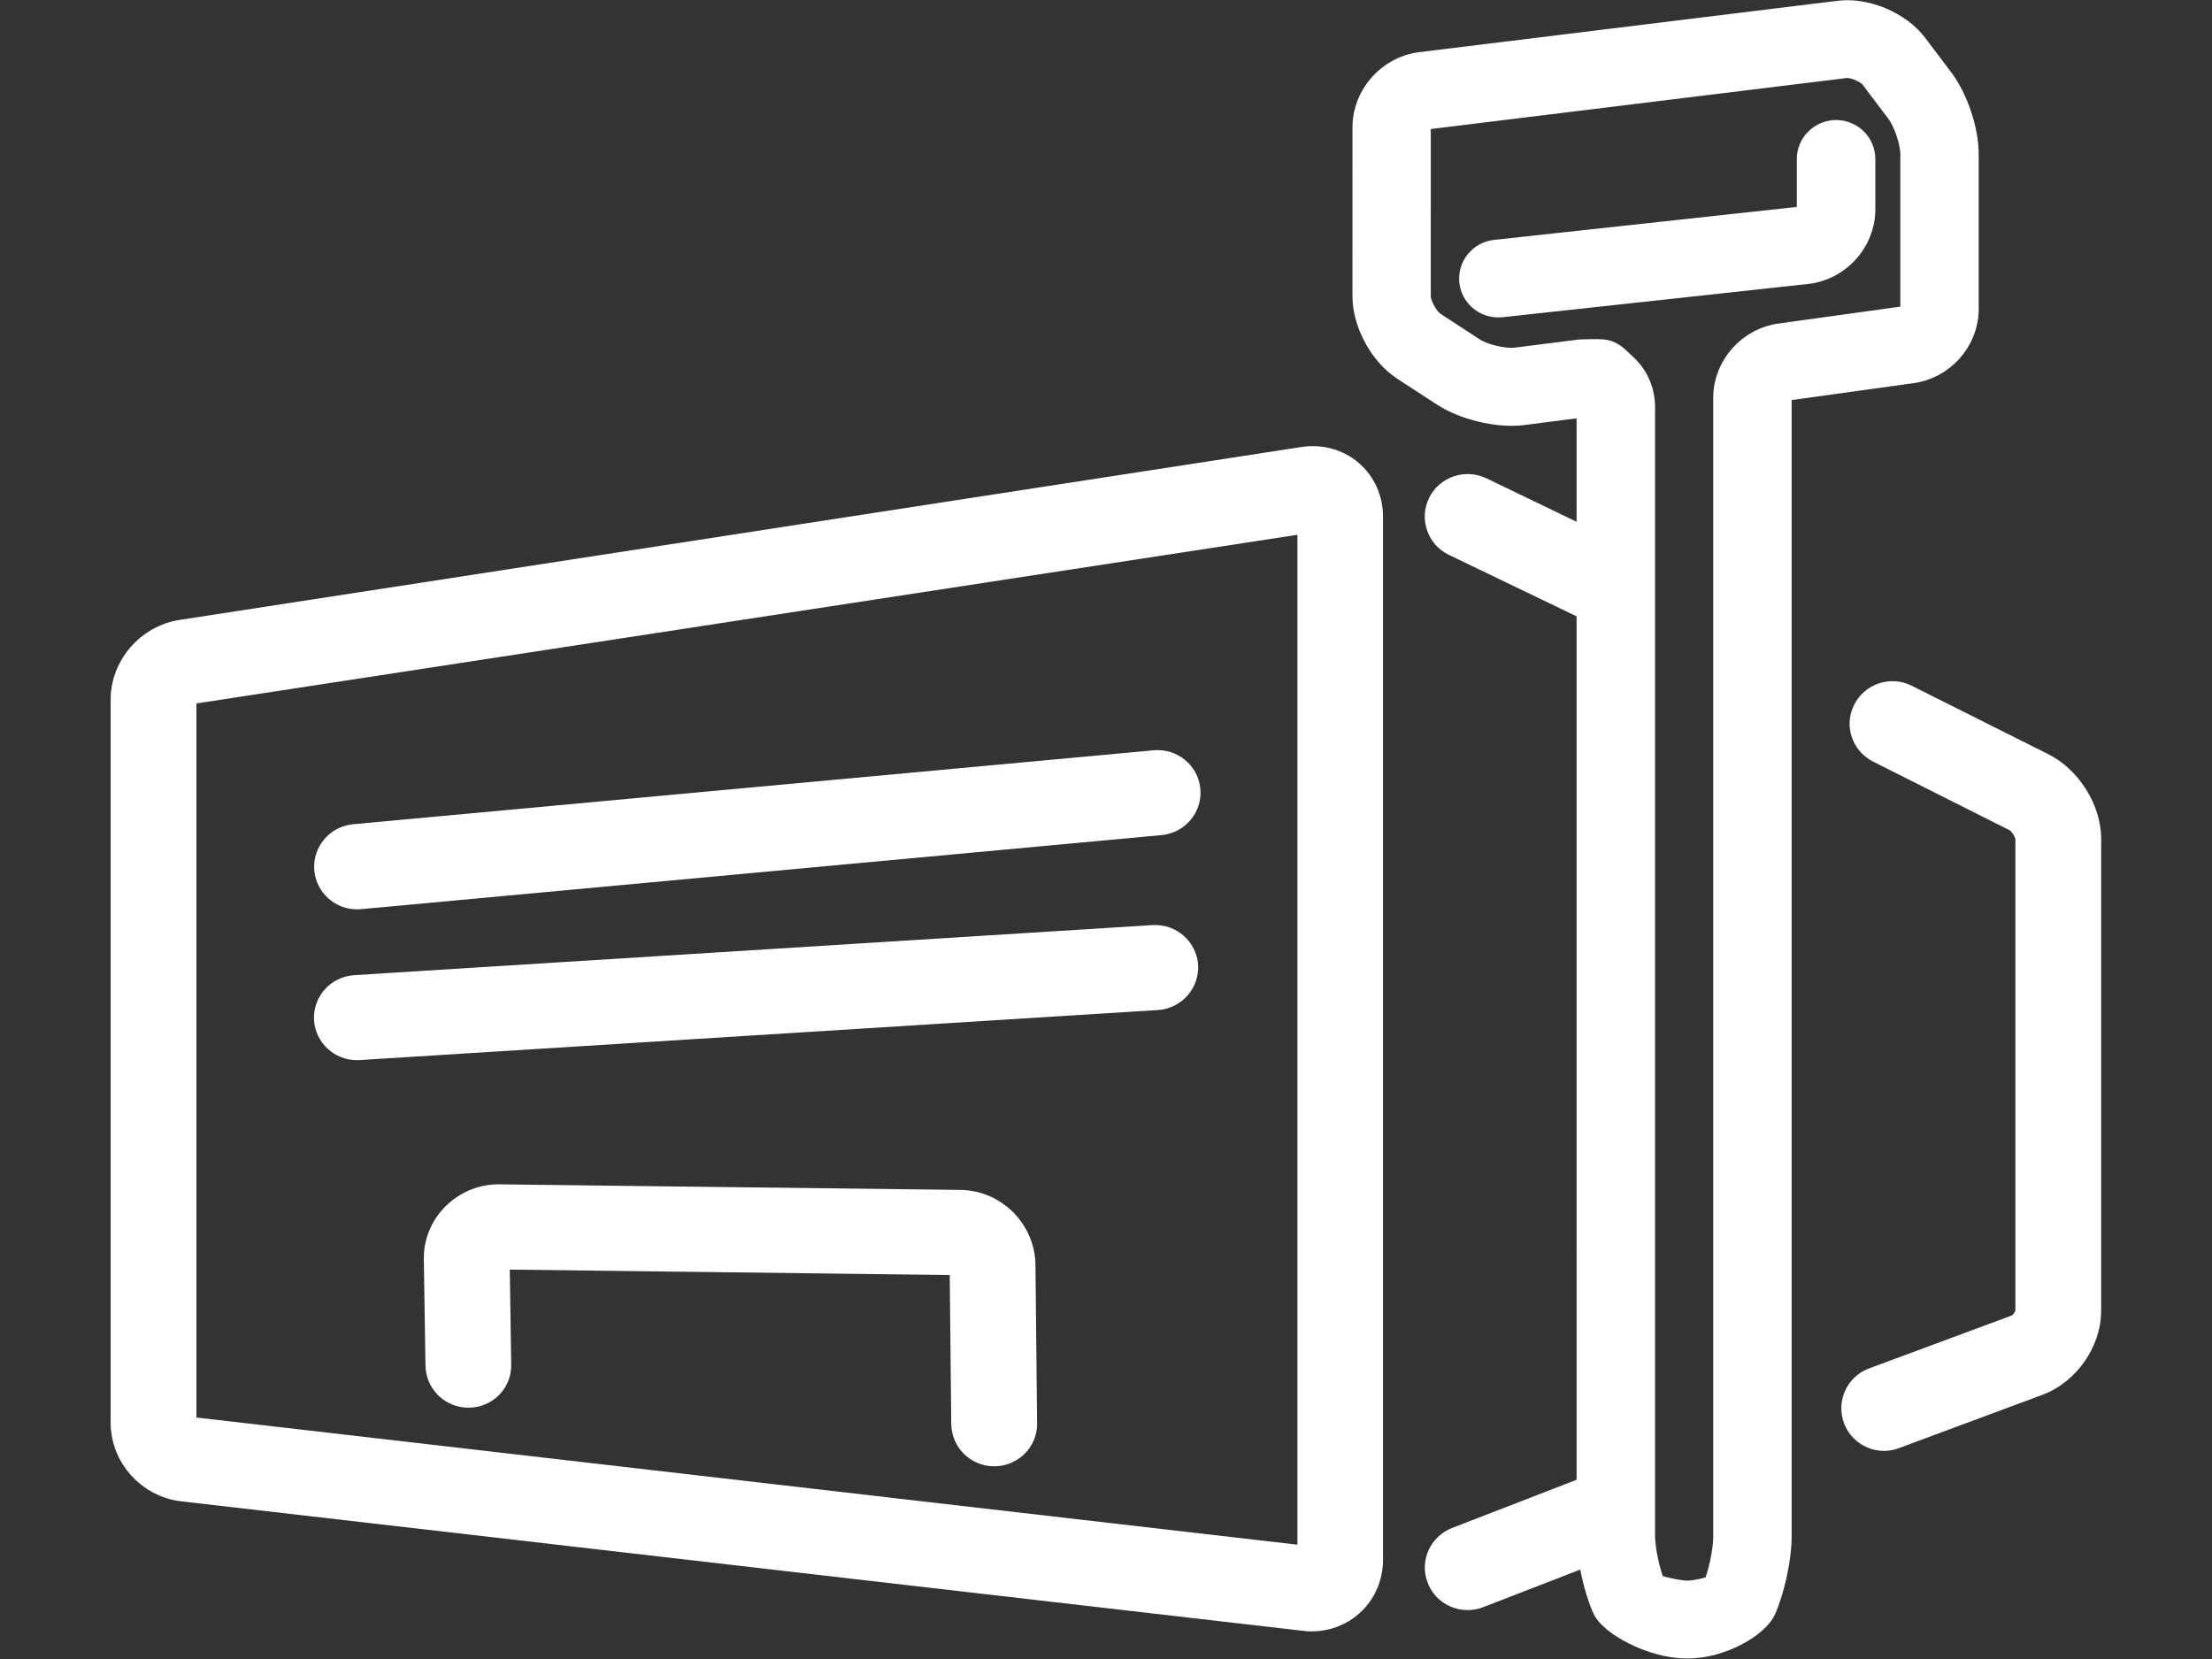
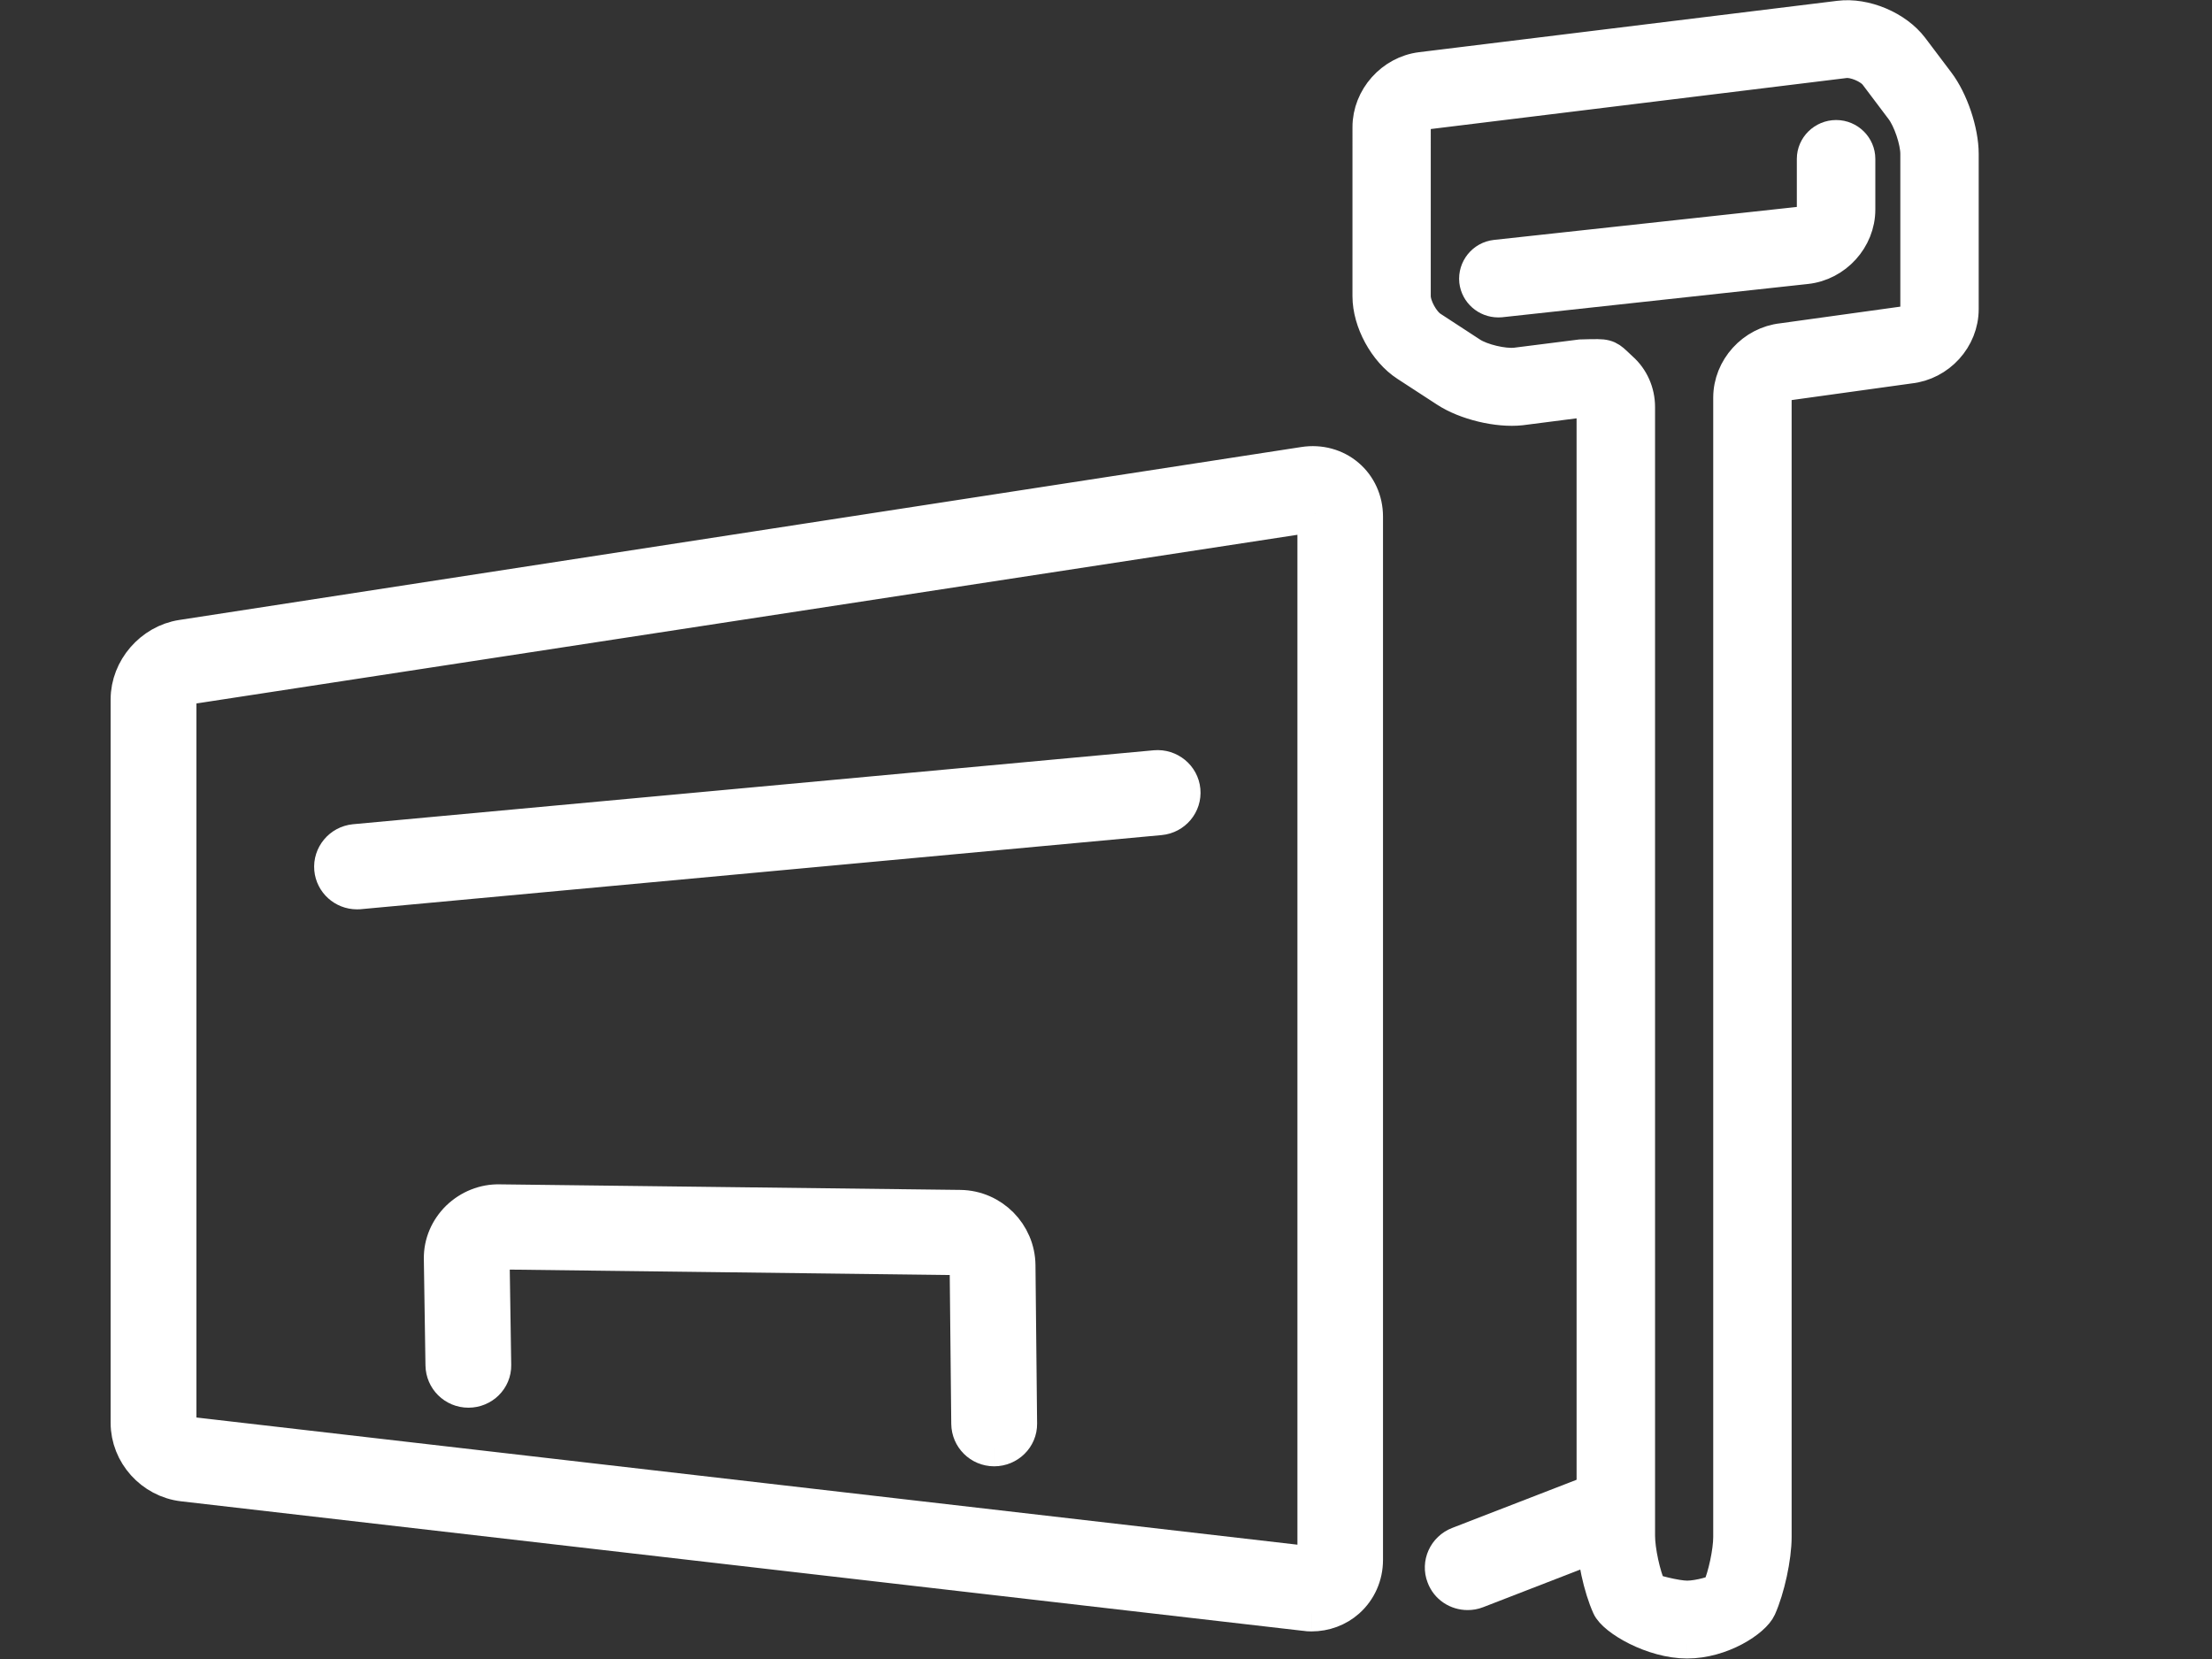
<svg xmlns="http://www.w3.org/2000/svg" id="svg24" width="60px" height="45px" enable-background="new -14 -10.5 60 45" version="1.1" viewBox="-14 -10.5 60 45">
  <rect x="-14" y="-10.5" width="60" height="45" fill="#333333" stroke="none" />
  <g id="g22" transform="matrix(1.001 0 0 .993 -.018 .079)" fill="#ef7a00" stroke="#ef7a00" stroke-miterlimit="10" style="fill:#ffffff;stroke:#ffffff">
    <g id="g16" style="fill:#ffffff;stroke:#ffffff">
-       <path id="path2" d="m30.105 6.25c-0.102 0-0.73-0.323-0.825-0.369l-3.773-1.83c-0.327-0.162-0.46-0.562-0.299-0.888 0.162-0.328 0.562-0.46 0.889-0.299l3.772 1.832c0.327 0.163 0.46 0.557 0.298 0.887-0.112 0.234 0.183 0.667-0.061 0.667" style="fill:#ffffff;stroke:#ffffff" />
-       <path id="path4" d="m37.088 28.479c-0.27 0-0.516-0.164-0.618-0.427-0.127-0.344 0.039-0.726 0.383-0.857l3.891-1.455c0.199-0.076 0.4-0.368 0.4-0.583v-12.894c0-0.231-0.21-0.575-0.423-0.68l-3.699-1.875c-0.326-0.162-0.466-0.558-0.3-0.885 0.161-0.329 0.564-0.465 0.887-0.299l3.701 1.87c0.66 0.33 1.159 1.132 1.159 1.868v12.894c0 0.761-0.539 1.544-1.251 1.817l-3.897 1.459c-0.074 0.029-0.153 0.047-0.233 0.047" style="fill:#ffffff;stroke:#ffffff" />
      <path id="path6" d="m25.802 32.827c-0.268 0-0.518-0.159-0.617-0.428-0.13-0.336 0.04-0.719 0.383-0.851l3.538-1.381c0.343-0.131 0.724 0.037 0.854 0.38 0.13 0.344-0.039 0.724-0.384 0.855l-3.537 1.381c-0.079 0.032-0.159 0.044-0.237 0.044" style="fill:#ffffff;stroke:#ffffff" />
      <path id="path8" d="m21.569 33.41c-0.058 0-0.12-3e-3 -0.173-0.013l-30.403-3.538c-0.821-0.097-1.463-0.816-1.463-1.644v-19.767c0-0.814 0.63-1.547 1.433-1.672l30.41-4.725c0.42-0.066 0.838 0.049 1.147 0.316 0.31 0.265 0.488 0.662 0.488 1.088v28.503c0 0.425-0.175 0.817-0.479 1.09-0.261 0.235-0.603 0.362-0.96 0.362m0.092-30.034-30.494 4.709c-0.156 0.023-0.312 0.206-0.312 0.364v19.769c0 0.152 0.142 0.31 0.292 0.328l30.401 3.54c0.031 3e-3 0.072 3e-3 0.104-0.022 0.033-0.029 0.037-0.068 0.037-0.103v-28.503c-3e-3 -0.041-0.011-0.07-0.028-0.082" style="fill:#ffffff;stroke:#ffffff" />
      <path id="path10" d="m12.972 28.9c-0.366 0-0.659-0.297-0.663-0.663l-0.044-4.329c-0.001-0.121-0.108-0.229-0.229-0.23l-12.483-0.155c-0.063-5e-3 -0.127 0.038-0.15 0.061-0.022 0.021-0.063 0.071-0.062 0.147l0.044 2.905c0.006 0.369-0.295 0.663-0.659 0.663-0.367 0-0.659-0.294-0.665-0.663l-0.044-2.906c-0.006-0.416 0.163-0.803 0.456-1.094 0.296-0.287 0.693-0.45 1.101-0.438l12.479 0.152c0.847 0.012 1.529 0.711 1.538 1.558l0.044 4.329c0.004 0.366-0.298 0.663-0.663 0.663" style="fill:#ffffff;stroke:#ffffff" />
      <path id="path12" d="m-4.295 13.686c-0.34 0-0.626-0.26-0.658-0.603-0.033-0.362 0.233-0.687 0.596-0.724l21.697-2.02c0.361-0.033 0.688 0.234 0.721 0.599 0.034 0.365-0.234 0.688-0.598 0.722l-21.698 2.024c-0.021 0-0.04 2e-3 -0.06 2e-3" style="fill:#ffffff;stroke:#ffffff" />
-       <path id="path14" d="m-4.295 17.806c-0.348 0-0.642-0.27-0.664-0.623-0.021-0.364 0.257-0.678 0.623-0.7l21.631-1.368c0.371-0.02 0.676 0.257 0.705 0.62 0.016 0.364-0.258 0.679-0.625 0.703l-21.627 1.366c-0.017 0-0.029 2e-3 -0.043 2e-3" style="fill:#ffffff;stroke:#ffffff" />
    </g>
    <path id="path18" d="m26.632-2.383c-0.334 0-0.619-0.251-0.658-0.588-0.037-0.364 0.224-0.692 0.586-0.732l8.278-0.908c0.146-0.017 0.284-0.172 0.284-0.318v-1.385c0-0.362 0.3-0.661 0.666-0.661 0.364 0 0.661 0.3 0.661 0.661v1.385c0 0.828-0.649 1.548-1.47 1.635l-8.279 0.908c-0.023 1e-3 -0.049 3e-3 -0.068 3e-3" stroke-width=".8" style="fill:#ffffff;stroke:#ffffff" />
    <path id="path20" d="m31.75 34.25c-0.954 0-2.012-0.627-2.175-0.995-0.235-0.521-0.421-1.385-0.421-1.958l-3.46e-4 -30.831c-1e-6 -0.046-0.021-0.066-0.045-0.088-0.026-0.02-0.054-0.048-0.1-0.041l-1.76 0.228c-0.637 0.07-1.516-0.146-2.05-0.496l-1.081-0.709c-0.592-0.387-1.037-1.215-1.037-1.92l3.46e-4 -4.622c6.2e-5 -0.825 0.642-1.548 1.453-1.649l11.331-1.403c0.715-0.092 1.585 0.281 2.016 0.855l0.706 0.943c0.379 0.503 0.663 1.356 0.663 1.986v4.24c0 0.829-0.645 1.545-1.47 1.634l-3.312 0.463c-0.145 0.017-0.287 0.171-0.287 0.32v31.123c0 0.571-0.187 1.434-0.419 1.957-0.164 0.369-1.062 0.963-2.012 0.963m-2.427-35.24c0.358 0 0.418 0.13 0.679 0.367 0.304 0.272 0.478 0.667 0.478 1.089l3.46e-4 30.831c4e-6 0.393 0.142 1.057 0.303 1.42 0.024 0.03 0.661 0.206 0.967 0.206 0.304 0 0.787-0.143 0.813-0.195 0.151-0.342 0.293-1.006 0.293-1.398v-31.121c0-0.827 0.648-1.546 1.47-1.635l3.312-0.463c0.147-0.014 0.288-0.17 0.288-0.32v-4.241c0-0.34-0.194-0.921-0.399-1.191l-0.702-0.939c-0.15-0.199-0.554-0.369-0.799-0.34l-11.327 1.401c-0.149 0.015-0.297 0.183-0.297 0.333l-3.46e-4 4.621c-2e-5 0.262 0.223 0.67 0.44 0.814l1.081 0.711c0.275 0.18 0.853 0.319 1.182 0.282l1.764-0.225c0.054-4e-3 0.393-7e-3 0.454-7e-3" stroke-width=".8" style="fill:#ffffff;stroke:#ffffff" />
  </g>
</svg>